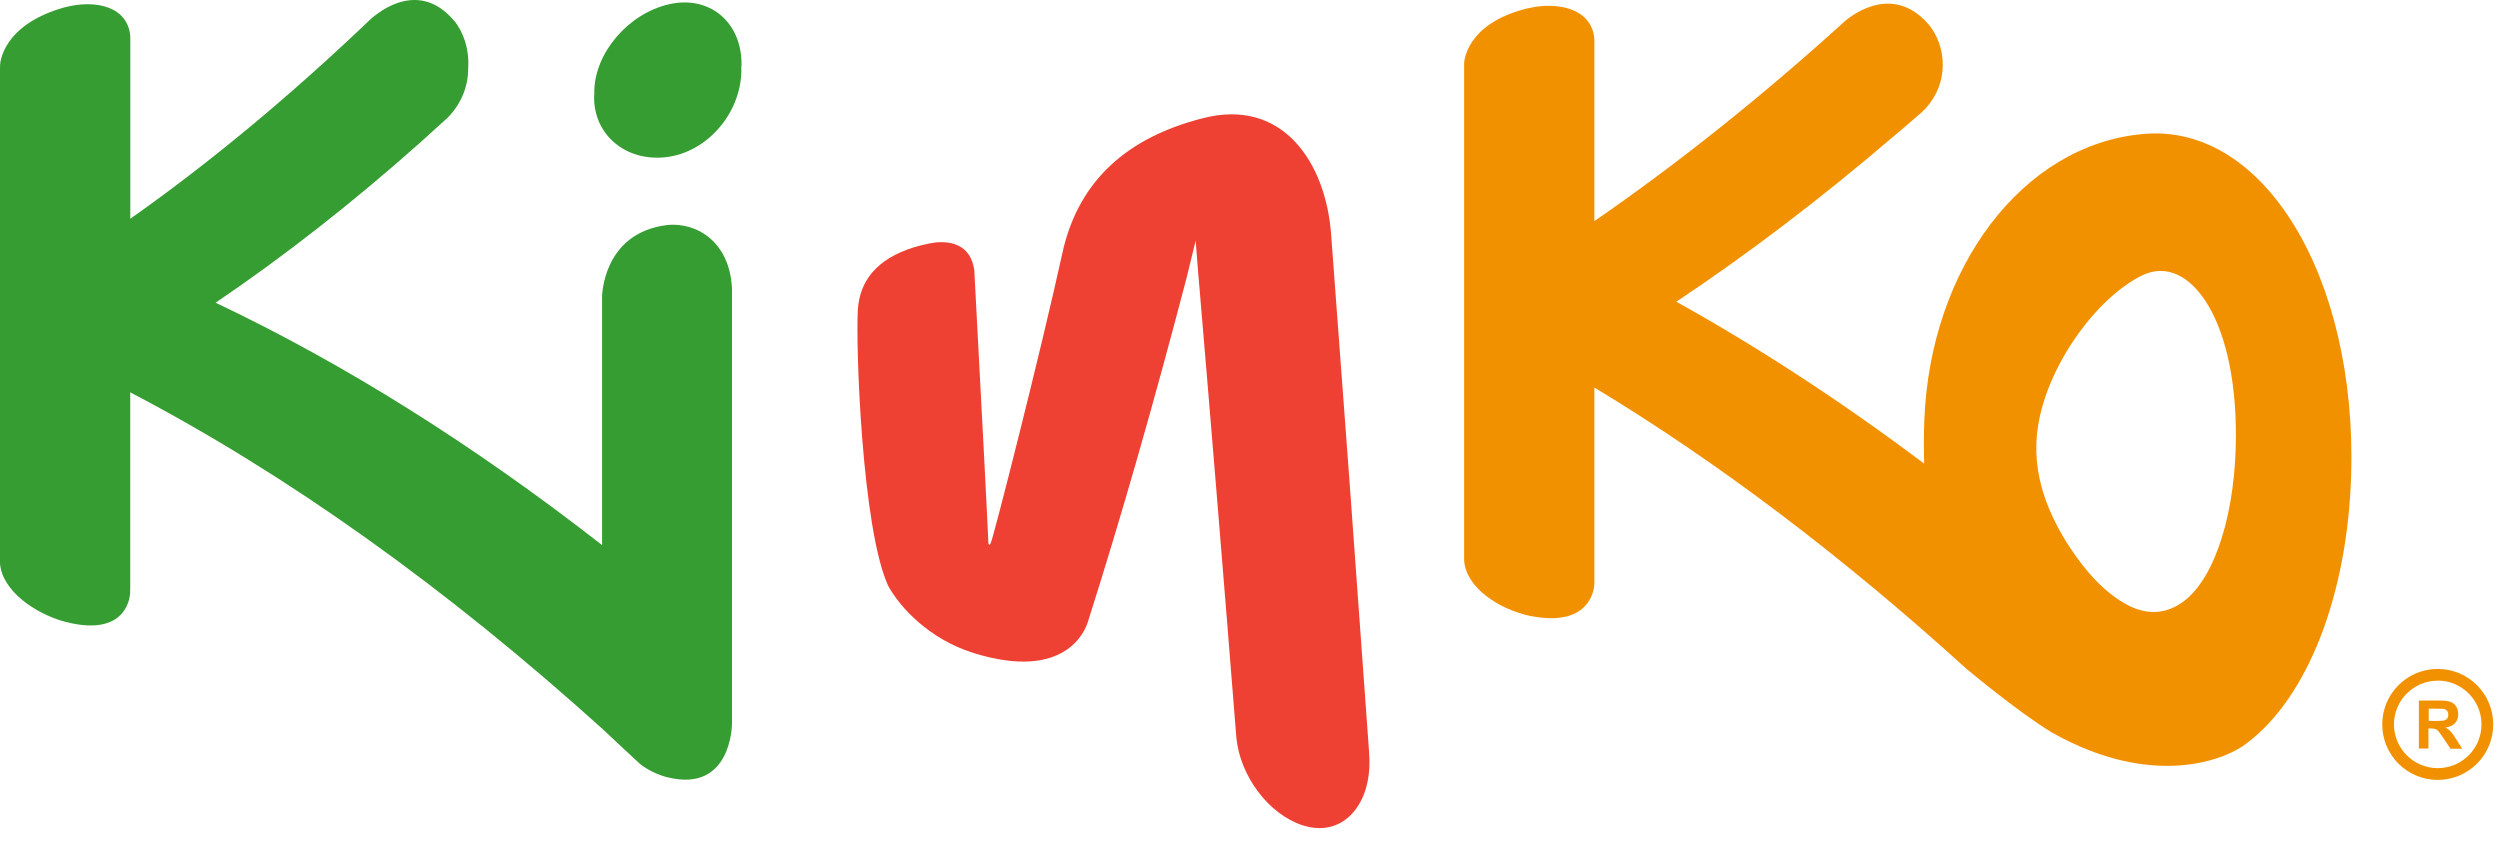
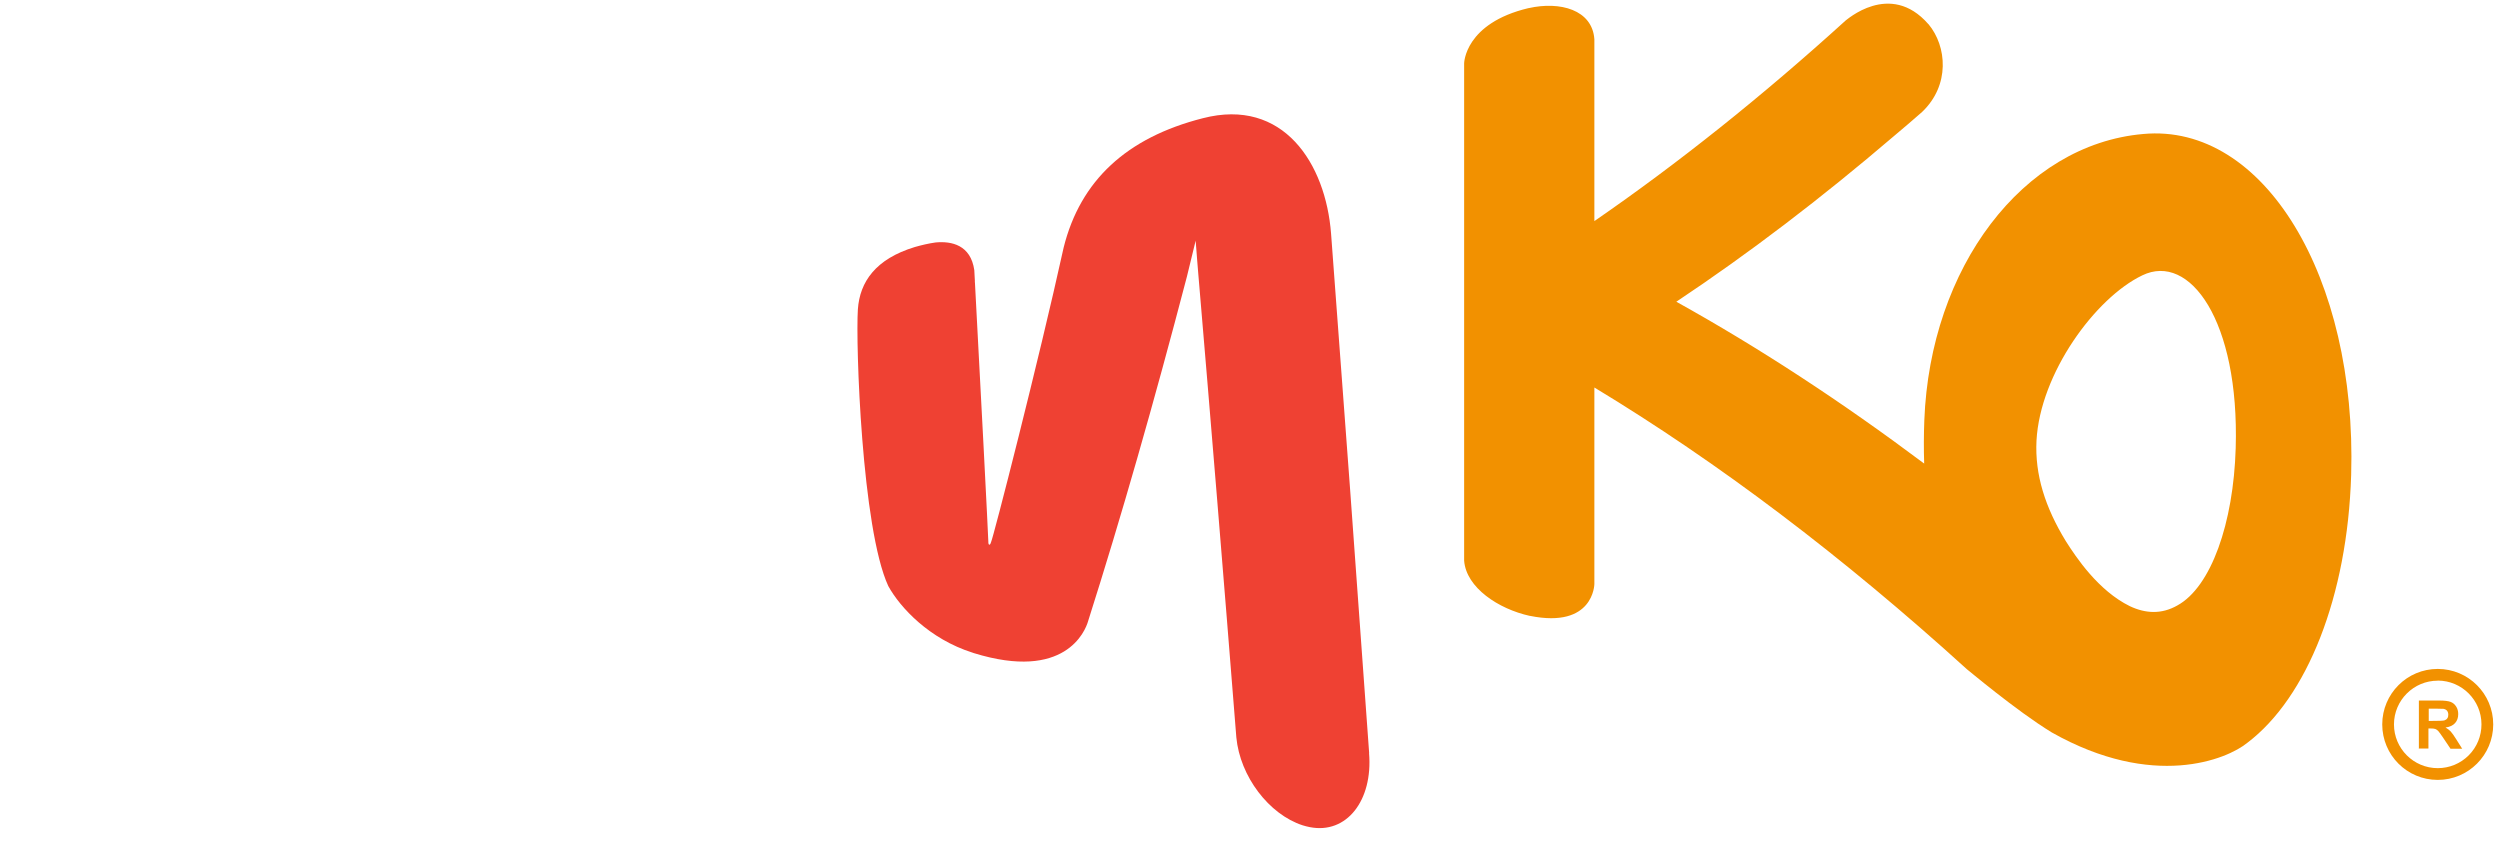
<svg xmlns="http://www.w3.org/2000/svg" width="107" height="36" viewBox="0 0 107 36" fill="none">
-   <path d="M31.737 2.783C31.761 0.955 30.371 -0.216 28.634 0.182C26.896 0.58 25.462 2.25 25.435 3.904C25.435 3.937 25.435 3.971 25.439 4.005C25.435 4.045 25.432 4.086 25.428 4.126C25.401 5.776 26.795 6.937 28.529 6.724C30.27 6.508 31.704 4.855 31.731 3.026C31.731 2.993 31.727 2.959 31.727 2.925C31.727 2.878 31.734 2.831 31.734 2.783" fill="#369D32" />
  <path d="M58.6 32.236C58.056 24.595 57.513 17.186 56.97 10.003C56.741 6.994 54.922 4.17 51.481 5.06C48.218 5.89 46.241 7.729 45.526 10.587C44.463 15.421 42.486 23.117 42.416 23.205C42.368 23.377 42.294 23.329 42.301 23.184C42.304 23.066 41.94 16.018 41.727 12.085C41.727 12.085 41.727 12.088 41.724 12.091V12.01C41.717 11.855 41.71 11.707 41.7 11.562C41.545 10.486 40.732 10.313 40.044 10.377C39.75 10.418 39.447 10.489 39.153 10.573C37.476 11.083 36.798 12.064 36.717 13.239C36.619 14.706 36.882 22.628 38.019 25.084C38.532 26.012 39.774 27.348 41.629 27.935C41.646 27.938 41.663 27.945 41.677 27.952C45.58 29.16 46.451 27.014 46.572 26.582C47.982 22.149 49.389 17.236 50.799 11.842C50.823 11.754 51.049 10.796 51.174 10.3C51.214 10.762 51.272 11.619 51.285 11.7C51.828 18.087 52.372 24.706 52.915 31.558C53.073 33.232 54.312 34.855 55.752 35.323C55.853 35.354 55.955 35.381 56.059 35.401C57.628 35.711 58.765 34.271 58.596 32.233" fill="#EF4133" />
-   <path d="M28.532 9.636H28.529C28.529 9.636 28.526 9.636 28.522 9.636C25.789 9.99 25.769 12.693 25.769 12.693V23.33C20.253 19.029 14.74 15.57 9.227 12.956C12.139 10.985 15.047 8.711 17.955 6.127C18.357 5.769 18.758 5.405 19.16 5.037C19.791 4.396 20.05 3.617 20.04 2.875C20.084 2.122 19.852 1.397 19.436 0.881C19.436 0.881 19.436 0.881 19.43 0.881C17.78 -1.063 15.891 0.82 15.891 0.793C12.453 4.079 9.015 6.937 5.577 9.363V1.572C5.489 0.287 4.103 -0.04 2.77 0.314H2.767C2.767 0.314 2.763 0.314 2.76 0.314C0.024 1.083 0.003 2.79 0.003 2.79V2.871C0 2.912 0 2.935 0 2.932C0 9.481 0 17.568 0 24.116C0.088 25.273 1.474 26.259 2.807 26.619C2.807 26.619 2.808 26.619 2.81 26.619C2.81 26.619 2.814 26.619 2.817 26.619C5.55 27.318 5.57 25.364 5.57 25.368V25.277C5.574 25.236 5.574 25.209 5.574 25.209C5.574 22.402 5.574 19.599 5.574 16.792C12.321 20.321 19.069 25.132 25.816 31.225C26.157 31.552 27.328 32.638 27.399 32.703C27.756 32.979 28.168 33.165 28.566 33.269H28.569C28.573 33.269 28.573 33.269 28.576 33.269C31.309 33.947 31.329 30.999 31.329 30.999C31.329 26.319 31.329 21.636 31.329 16.957V12.352C31.241 10.388 29.858 9.491 28.522 9.632" fill="#369D32" />
  <path d="M91.73 5.735C86.565 6.187 82.611 11.467 82.361 17.985C82.338 18.599 82.334 19.22 82.355 19.841C78.815 17.189 75.283 14.878 71.747 12.914C74.851 10.846 77.955 8.481 81.062 5.823C81.464 5.485 81.869 5.141 82.267 4.79C83.471 3.643 83.326 1.98 82.54 1.035C82.54 1.035 82.537 1.032 82.533 1.032C80.887 -0.854 78.994 0.897 78.994 0.877C75.411 4.129 71.825 6.99 68.239 9.463V1.68C68.151 0.414 66.767 0.047 65.431 0.347H65.421C62.685 0.998 62.665 2.709 62.665 2.712C62.665 9.294 62.665 17.415 62.665 23.997C62.753 25.154 64.139 26.065 65.472 26.359H65.475C65.475 26.359 65.479 26.359 65.482 26.359C68.215 26.912 68.239 24.999 68.239 24.999V16.585C73.552 19.797 78.866 23.815 84.183 28.643C84.183 28.633 86.282 30.411 87.81 31.345C92.159 33.805 95.317 32.506 96.187 31.791C98.744 29.854 100.472 25.522 100.63 20.323C100.88 11.858 96.892 5.256 91.73 5.735ZM95.688 19.18C95.593 22.391 94.635 25.128 93.184 25.917C92.523 26.291 91.842 26.268 91.157 25.944C89.804 25.279 88.859 23.856 88.417 23.161C87.533 21.713 87.088 20.32 87.162 18.859C87.317 15.985 89.676 12.749 91.693 11.784C93.711 10.806 95.85 13.71 95.688 19.18Z" fill="#F29100" />
  <path d="M104.335 29.129C105.367 29.129 106.207 29.969 106.207 31.002C106.207 31.501 106.015 31.973 105.661 32.328C105.307 32.682 104.834 32.877 104.335 32.877C103.302 32.877 102.462 32.037 102.462 31.005C102.462 29.973 103.302 29.133 104.335 29.133M104.335 28.63C103.022 28.63 101.96 29.693 101.96 31.005C101.96 32.318 103.022 33.38 104.335 33.38C105.647 33.38 106.71 32.318 106.71 31.005C106.71 29.693 105.647 28.63 104.335 28.63Z" fill="#F29100" />
-   <path d="M103.528 32.048V29.983H104.406C104.625 29.983 104.787 30.004 104.885 30.041C104.983 30.078 105.064 30.145 105.124 30.24C105.185 30.334 105.212 30.442 105.212 30.564C105.212 30.719 105.168 30.847 105.077 30.948C104.986 31.049 104.851 31.114 104.669 31.137C104.76 31.191 104.834 31.249 104.892 31.309C104.949 31.373 105.03 31.485 105.128 31.643L105.381 32.045H104.881L104.578 31.593C104.47 31.434 104.399 31.333 104.358 31.289C104.321 31.249 104.277 31.218 104.234 31.201C104.19 31.184 104.119 31.178 104.021 31.178H103.937V32.038H103.518L103.528 32.048ZM103.947 30.857H104.254C104.453 30.857 104.578 30.847 104.628 30.83C104.679 30.813 104.719 30.783 104.746 30.742C104.777 30.702 104.787 30.648 104.787 30.587C104.787 30.517 104.767 30.462 104.733 30.419C104.696 30.375 104.642 30.348 104.578 30.338C104.544 30.334 104.443 30.331 104.274 30.331H103.95V30.857H103.947Z" fill="#F29100" />
+   <path d="M103.528 32.048V29.983H104.406C104.625 29.983 104.787 30.004 104.885 30.041C104.983 30.078 105.064 30.145 105.124 30.24C105.185 30.334 105.212 30.442 105.212 30.564C105.212 30.719 105.168 30.847 105.077 30.948C104.986 31.049 104.851 31.114 104.669 31.137C104.76 31.191 104.834 31.249 104.892 31.309C104.949 31.373 105.03 31.485 105.128 31.643L105.381 32.045H104.881L104.578 31.593C104.47 31.434 104.399 31.333 104.358 31.289C104.321 31.249 104.277 31.218 104.234 31.201C104.19 31.184 104.119 31.178 104.021 31.178H103.937V32.038H103.518L103.528 32.048ZM103.947 30.857C104.453 30.857 104.578 30.847 104.628 30.83C104.679 30.813 104.719 30.783 104.746 30.742C104.777 30.702 104.787 30.648 104.787 30.587C104.787 30.517 104.767 30.462 104.733 30.419C104.696 30.375 104.642 30.348 104.578 30.338C104.544 30.334 104.443 30.331 104.274 30.331H103.95V30.857H103.947Z" fill="#F29100" />
</svg>